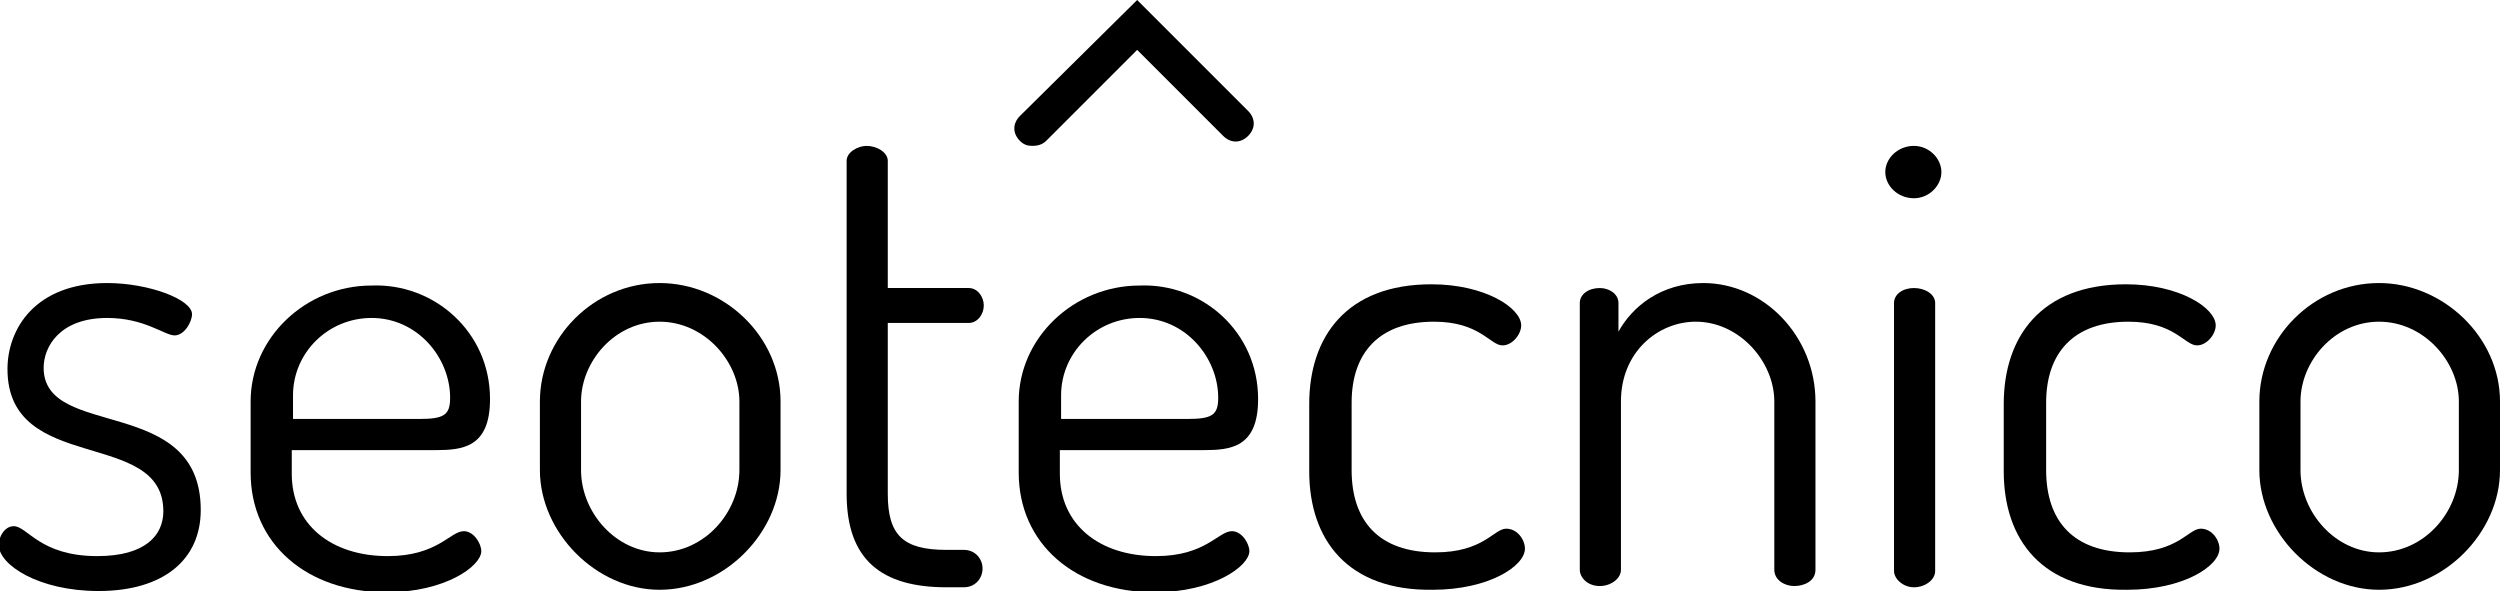
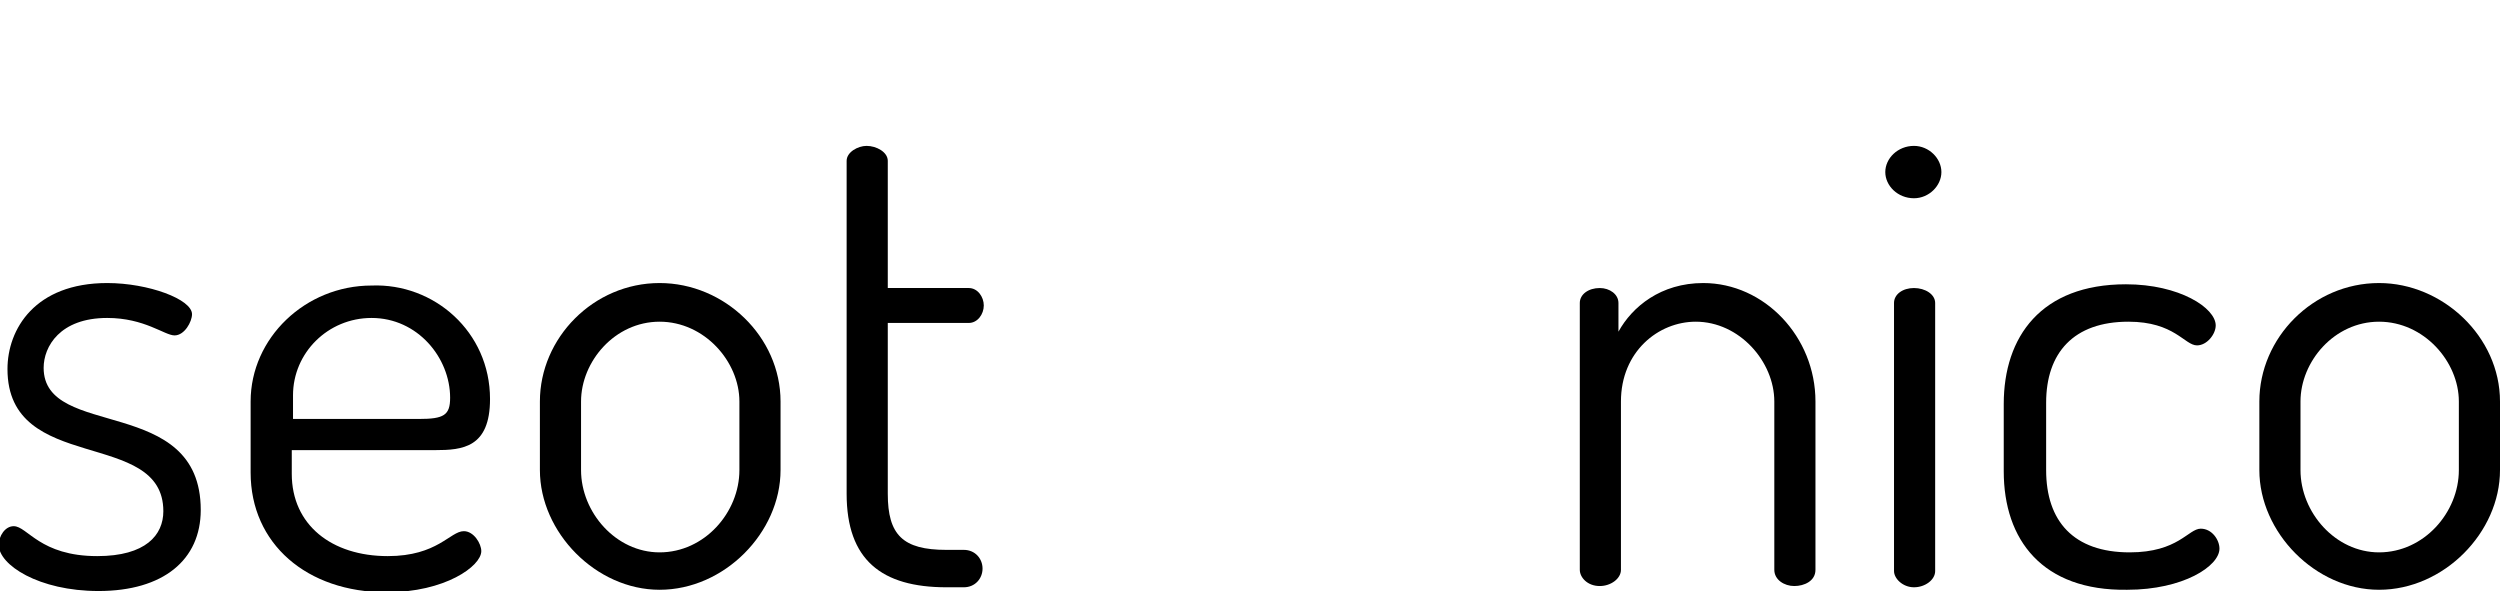
<svg xmlns="http://www.w3.org/2000/svg" version="1.1" id="Capa_3" x="0px" y="0px" width="200.5px" height="47.4px" viewBox="0 0 200.5 47.4" style="enable-background:new 0 0 200.5 47.4;" xml:space="preserve">
  <g id="XMLID_5_">
    <path id="XMLID_31_" d="M13.1,41c0-6.7-12.5-2.9-12.5-11.4c0-3.2,2.2-6.9,8-6.9c3.3,0,6.8,1.3,6.8,2.5c0,0.6-0.6,1.7-1.4,1.7   s-2.4-1.4-5.4-1.4c-3.8,0-5.1,2.3-5.1,4c0,5.8,12.6,2.1,12.6,11.4c0,4-3,6.5-8.2,6.5c-4.8,0-8-2.1-8-3.7c0-0.7,0.5-1.5,1.2-1.5   c1.1,0,2.1,2.4,6.7,2.4C11.7,44.6,13.1,42.9,13.1,41z" />
    <path id="XMLID_33_" d="M39.3,32c0,3.9-2.2,4.1-4.4,4.1H23.4v1.9c0,4.1,3.2,6.6,7.7,6.6c4,0,5-2,6.1-2c0.8,0,1.4,1,1.4,1.6   c0,1.2-2.9,3.3-7.6,3.3c-6.4,0-10.9-3.9-10.9-9.6v-5.7c0-5.1,4.4-9.3,9.7-9.3C34.8,22.7,39.3,26.6,39.3,32z M33.6,33.6   c2,0,2.5-0.3,2.5-1.7c0-3.2-2.6-6.4-6.3-6.4c-3.5,0-6.3,2.8-6.3,6.2v1.9H33.6z" />
    <path id="XMLID_36_" d="M62.6,32.2v5.5c0,5-4.5,9.6-9.7,9.6c-5.1,0-9.6-4.6-9.6-9.6v-5.5c0-5.1,4.3-9.5,9.6-9.5   C58.1,22.7,62.6,27,62.6,32.2z M59.3,32.2c0-3.2-2.8-6.4-6.4-6.4c-3.6,0-6.3,3.2-6.3,6.4v5.5c0,3.4,2.8,6.6,6.3,6.6   c3.6,0,6.4-3.2,6.4-6.6V32.2z" />
    <path id="XMLID_39_" d="M71.2,39.6c0,3.3,1.2,4.5,4.7,4.5h1.4c0.9,0,1.5,0.7,1.5,1.5c0,0.8-0.6,1.5-1.5,1.5h-1.4   c-5.2,0-8-2.2-8-7.5V12.9c0-0.7,0.9-1.2,1.6-1.2c0.8,0,1.7,0.5,1.7,1.2v10.2h6.5c0.7,0,1.2,0.7,1.2,1.4c0,0.7-0.5,1.4-1.2,1.4h-6.5   V39.6z" />
-     <path id="XMLID_41_" d="M100.9,32c0,3.9-2.2,4.1-4.4,4.1H85v1.9c0,4.1,3.2,6.6,7.7,6.6c4,0,5-2,6.1-2c0.8,0,1.4,1,1.4,1.6   c0,1.2-2.9,3.3-7.6,3.3c-6.4,0-10.9-3.9-10.9-9.6v-5.7c0-5.1,4.4-9.3,9.7-9.3C96.4,22.7,100.9,26.6,100.9,32z M95.2,33.6   c2,0,2.5-0.3,2.5-1.7c0-3.2-2.6-6.4-6.3-6.4c-3.5,0-6.3,2.8-6.3,6.2v1.9H95.2z" />
-     <path id="XMLID_44_" d="M105,37.8v-5.4c0-5.4,3-9.6,9.8-9.6c4.3,0,7.2,1.9,7.2,3.3c0,0.7-0.7,1.6-1.5,1.6c-1,0-1.8-1.9-5.5-1.9   c-4.4,0-6.6,2.5-6.6,6.5v5.4c0,4.1,2.2,6.6,6.7,6.6c3.9,0,4.7-1.9,5.7-1.9c0.9,0,1.5,0.9,1.5,1.6c0,1.4-2.9,3.3-7.4,3.3   C108.1,47.4,105,43.3,105,37.8z" />
    <path id="XMLID_46_" d="M130,45.7c0,0.7-0.8,1.3-1.7,1.3c-1,0-1.6-0.7-1.6-1.3V24.3c0-0.7,0.7-1.2,1.6-1.2c0.8,0,1.5,0.5,1.5,1.2   v2.3c1.1-2,3.4-3.9,6.8-3.9c4.9,0,9,4.3,9,9.5v13.5c0,0.9-0.9,1.3-1.7,1.3c-0.8,0-1.6-0.5-1.6-1.3V32.2c0-3.2-2.8-6.4-6.3-6.4   c-3,0-6,2.4-6,6.4V45.7z" />
    <path id="XMLID_48_" d="M155.7,13.8c0,1.1-1,2.1-2.2,2.1c-1.3,0-2.3-1-2.3-2.1s1-2.1,2.3-2.1C154.7,11.7,155.7,12.7,155.7,13.8z    M155.2,24.3v21.5c0,0.7-0.8,1.3-1.7,1.3s-1.6-0.7-1.6-1.3V24.3c0-0.7,0.7-1.2,1.6-1.2S155.2,23.6,155.2,24.3z" />
    <path id="XMLID_51_" d="M160.7,37.8v-5.4c0-5.4,3-9.6,9.8-9.6c4.3,0,7.2,1.9,7.2,3.3c0,0.7-0.7,1.6-1.5,1.6c-1,0-1.8-1.9-5.5-1.9   c-4.4,0-6.6,2.5-6.6,6.5v5.4c0,4.1,2.2,6.6,6.7,6.6c3.9,0,4.7-1.9,5.7-1.9c0.9,0,1.5,0.9,1.5,1.6c0,1.4-2.9,3.3-7.4,3.3   C163.8,47.4,160.7,43.3,160.7,37.8z" />
    <path id="XMLID_53_" d="M200.5,32.2v5.5c0,5-4.5,9.6-9.7,9.6c-5.1,0-9.6-4.6-9.6-9.6v-5.5c0-5.1,4.3-9.5,9.6-9.5   C195.9,22.7,200.5,27,200.5,32.2z M197.2,32.2c0-3.2-2.8-6.4-6.4-6.4c-3.6,0-6.3,3.2-6.3,6.4v5.5c0,3.4,2.8,6.6,6.3,6.6   c3.6,0,6.4-3.2,6.4-6.6V32.2z" />
  </g>
  <g id="XMLID_3_">
-     <path id="XMLID_30_" d="M82.8,11.7c-0.4,0-0.7-0.1-1-0.4c-0.6-0.6-0.6-1.4,0-2L91.2,0l8.9,8.9c0.6,0.6,0.6,1.4,0,2s-1.4,0.6-2,0   L91.2,4l-7.3,7.3C83.6,11.6,83.2,11.7,82.8,11.7z" />
-   </g>
+     </g>
</svg>